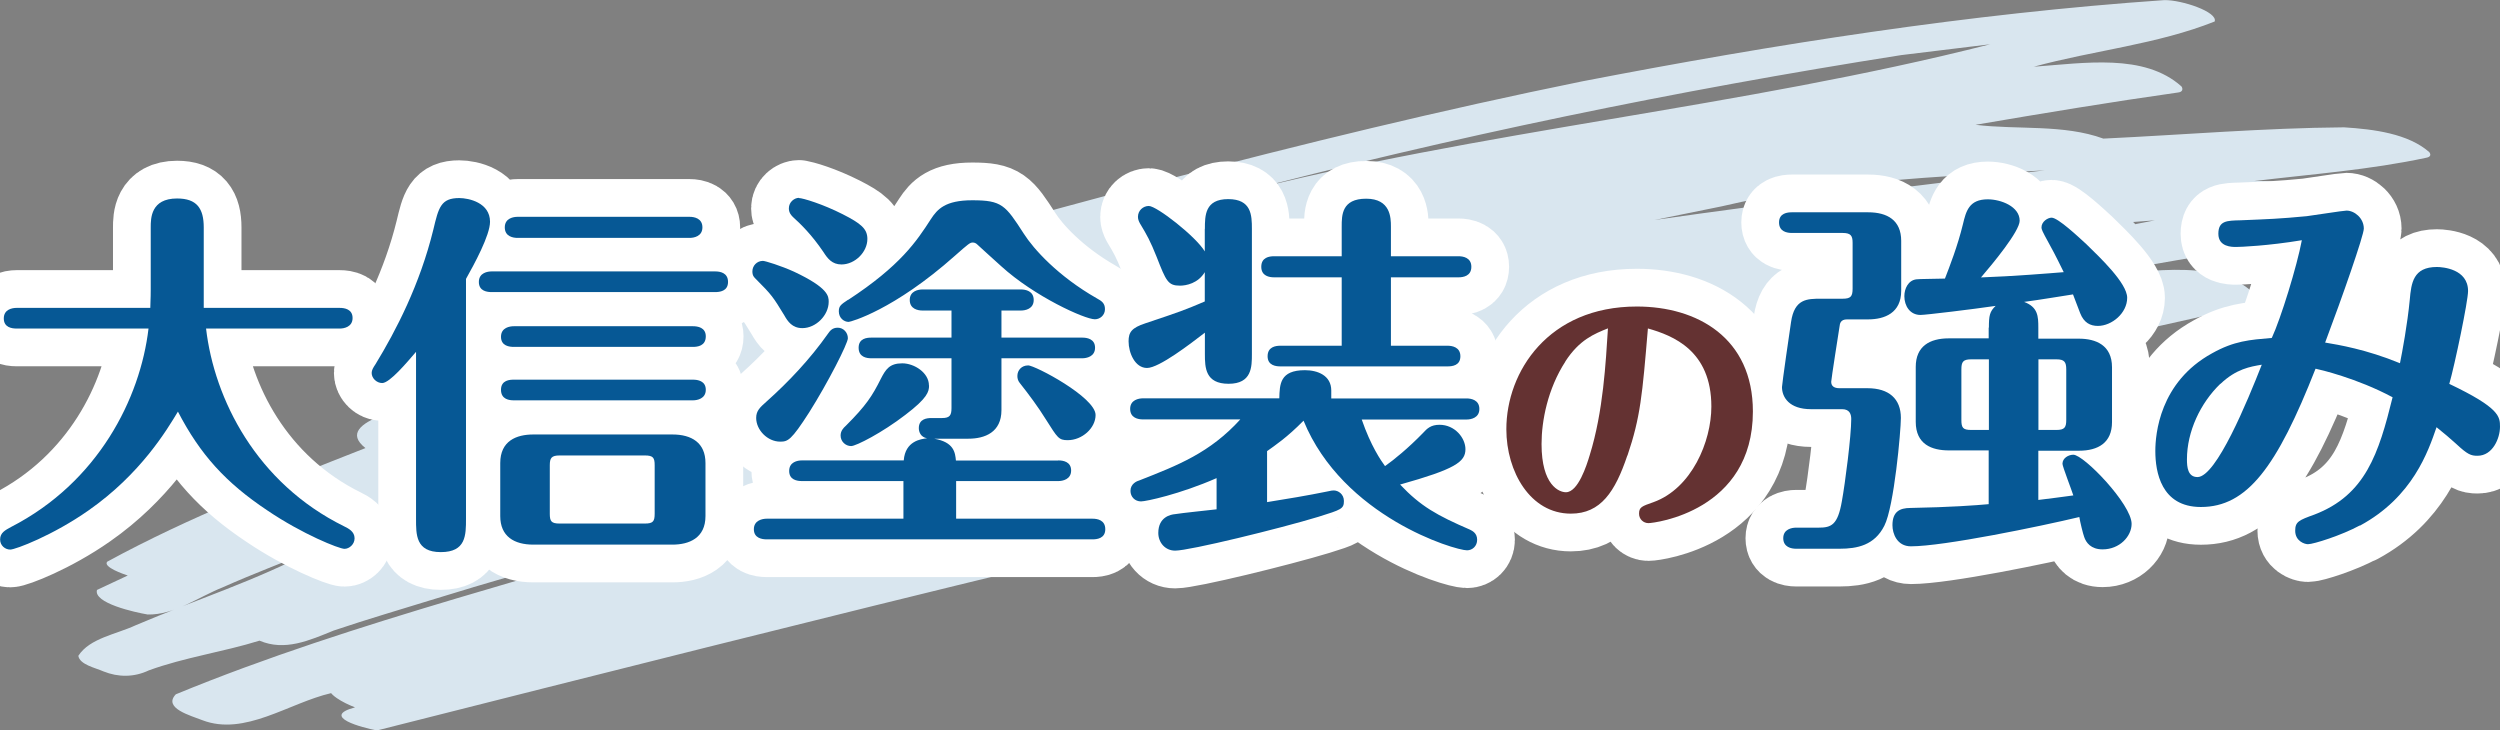
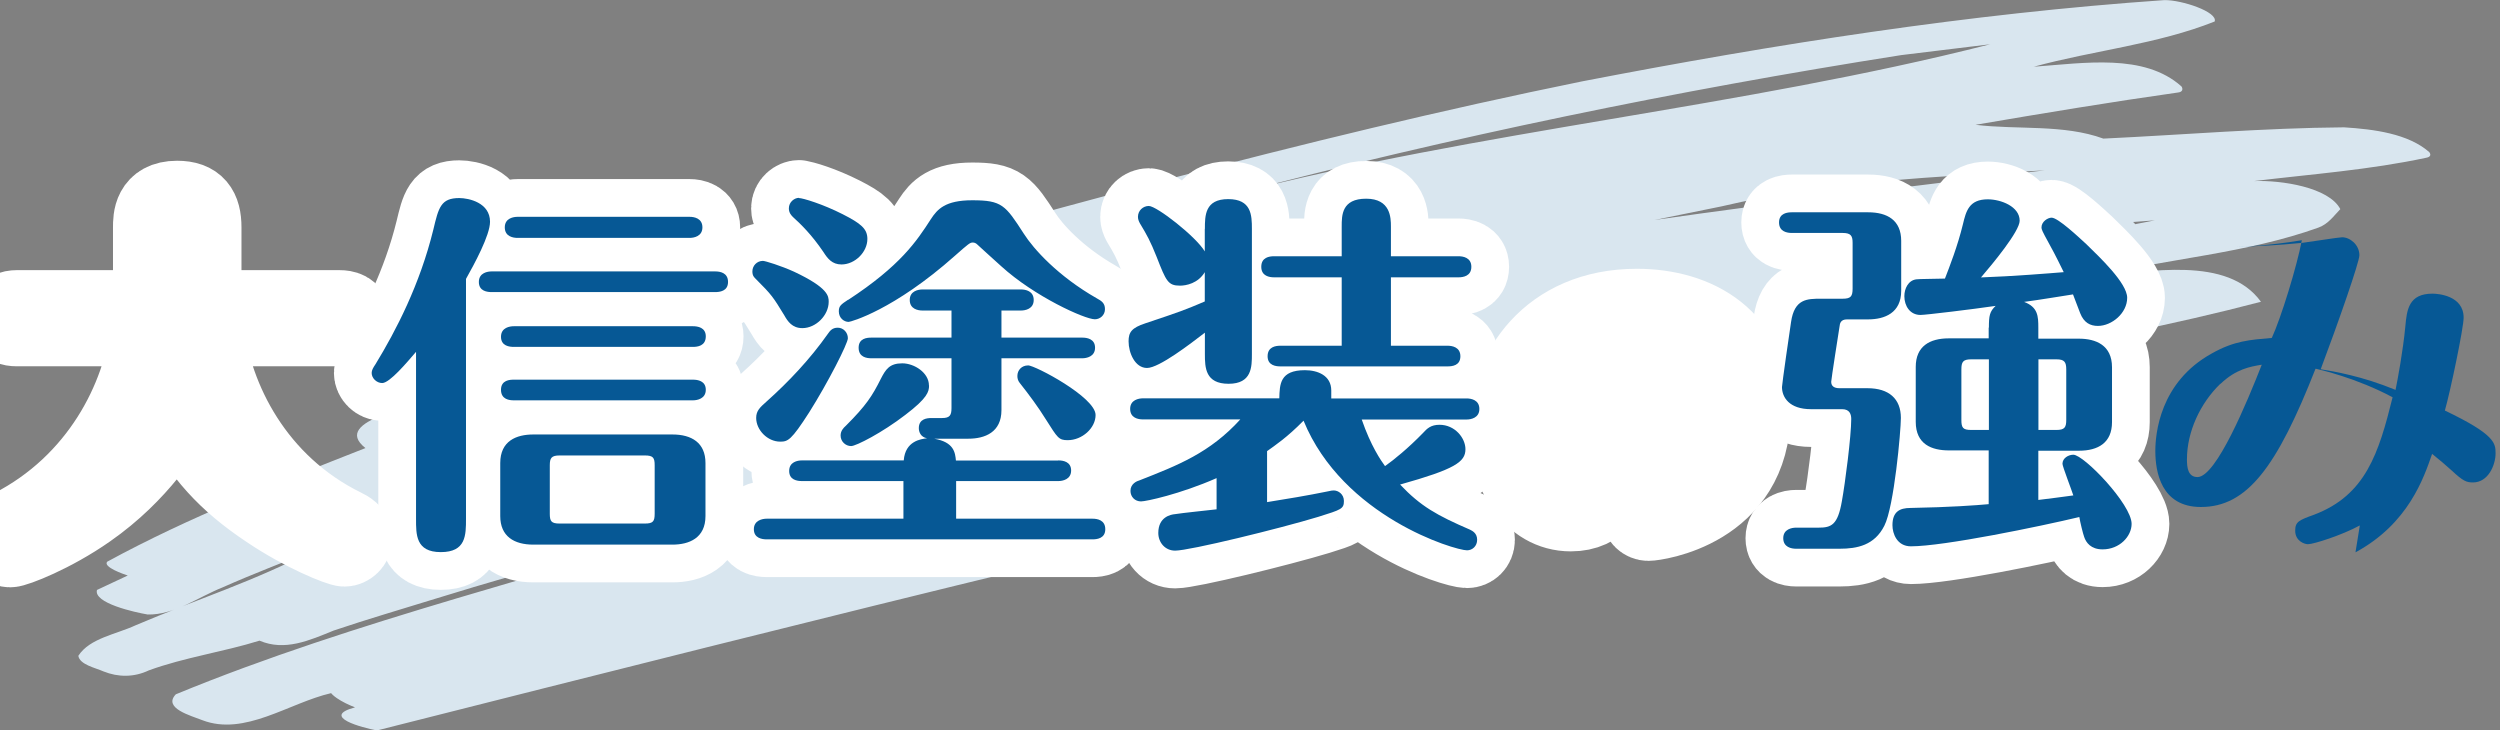
<svg xmlns="http://www.w3.org/2000/svg" id="_レイヤー_2" data-name="レイヤー 2" width="237.18" height="69.3" viewBox="0 0 237.18 69.3">
  <rect x="0" y="0" width="237.18" height="69.3" fill="#808080" stroke="none" />
  <defs>
    <style>
      .cls-1 {
        fill: none;
        stroke: #fff;
        stroke-linecap: round;
        stroke-linejoin: round;
        stroke-width: 7.16px;
      }

      .cls-2 {
        fill: #643232;
      }

      .cls-2, .cls-3, .cls-4 {
        stroke-width: 0px;
      }

      .cls-3 {
        fill: #065895;
      }

      .cls-4 {
        fill: #d9e6ef;
      }
    </style>
  </defs>
  <g id="_レイヤー_1-2" data-name="レイヤー 1">
    <g>
      <path class="cls-4" d="M230.48,14.44c-2-1.76-5.25-2.18-8.1-2.36-7.6.06-15.23.71-22.83,1.07-3.78-1.38-8.15-.82-12.13-1.31,6.4-1.09,12.81-2.16,19.25-3.07.39-.05.46-.32.29-.57-3.54-3.17-9.23-2.21-14.01-1.87,5.68-1.55,11.71-2.12,17.16-4.29.32-.91-3.13-2.05-4.76-2.03-18.55,1.28-36.97,4.18-55.25,7.71-26.76,5.45-52.93,12.91-79.12,20.24-9.76,2.96-19.44,6.13-29.04,9.52-2,1.09-10.72,2.32-7.27,5.03-8.33,3.28-16.72,6.54-24.5,10.78-.43.5,1.57,1.19,1.95,1.31-.97.45-1.95.91-2.92,1.37-.35,1.25,3.58,2.12,4.81,2.33,2.51.06,4.83-1.67,7.1-2.57,2.85-1.27,5.77-2.37,8.66-3.56-5.37,2.88-11.25,4.74-16.9,7.15-1.84.86-4.36,1.22-5.44,2.9.14.84,1.6,1.13,2.39,1.48,1.39.56,2.89.57,4.3-.1,3.4-1.24,7.03-1.74,10.5-2.82,2.4,1.03,4.73-.02,7.04-.96,3.2-1.08,6.46-2.03,9.69-3.03,9.59-2.97,19.33-5.52,29.03-8.17-17.81,5.83-36.57,10.19-53.7,17.25-1.26,1.32,1.45,2.03,2.5,2.45,4.03,1.56,8.22-1.63,12.23-2.56.17.21.45.41.54.47.51.35,1.12.64,1.73.88-3.32.88.7,1.93,2.08,2.19,41.75-10.56,84.02-21.25,126.37-30.15,17.27-3.74,35.69-6.14,52.37-10.52-3.19-4.4-10.55-2.84-15.89-2.41,7.06-1.68,14.54-2.18,21.35-4.63.93-.34,1.45-1.11,2.07-1.75-1.08-2.07-5.58-2.76-8.19-2.66,5.47-.66,10.97-1.06,16.37-2.22.37-.07.44-.28.27-.51ZM44.48,48.33c.9-.42,1.79-.83,2.71-1.2,4.92-2.32,10.11-3.68,15.52-4.68-5.99,2.19-12.14,3.94-18.23,5.87ZM193.99,16.16c-12.34,1.46-24.69,2.95-37.02,4.71,2.12-.43,4.23-.86,6.35-1.29,10.08-2.38,20.42-2.82,30.67-3.42ZM180.36,5.23c2.81-.34,5.63-.68,8.45-1.03-23.73,6.04-48.25,8.13-71.97,14.28,20.91-5.49,42.14-9.89,63.52-13.25ZM94.82,49.55c21.72-6.24,43.78-11.37,66.09-15.25,4.39-.78,8.71-2.02,13.18-2.28-26.63,4.93-52.98,11.11-79.27,17.53ZM166.93,28.01c3.2-.84,6.41-1.68,9.6-2.58,6.8-2.01,14.02-2.31,21.04-3.19-10.19,2.05-20.41,3.93-30.64,5.77ZM203.12,21.16c-.19.04-.37.07-.55.11-.06-.08-.12-.15-.2-.21.67-.05,1.34-.1,2-.15.03,0,.06,0,.09-.01-.45.08-.89.17-1.34.26Z" />
      <g>
        <g>
          <path class="cls-1" d="M1.57,31.17c-.46,0-1.21-.11-1.21-.96s.78-1,1.21-1h12.69c0-.57.04-.75.04-1.71v-5.92c0-.86,0-2.75,2.5-2.75,1.89,0,2.53.96,2.53,2.75v7.63h12.91c.43,0,1.21.11,1.21.96s-.82,1-1.21,1h-12.69c.78,6.7,4.78,14.66,13.09,18.76.43.21,1,.5,1,1.14,0,.57-.5,1-.96,1-.5,0-3.99-1.39-7.31-3.64-3.96-2.64-6.38-5.31-8.49-9.38-1.03,1.71-3.53,5.92-8.49,9.38-3.35,2.35-6.92,3.71-7.42,3.71-.46,0-.96-.36-.96-.96,0-.64.5-.89,1.03-1.18,8.27-4.24,12.27-12.2,13.05-18.83H1.57Z" />
          <path class="cls-1" d="M39.47,33.38c-.86,1-2.5,2.96-3.21,2.96-.53,0-1-.46-1-.96,0-.25.14-.5.36-.82,1.96-3.21,4.21-7.56,5.49-12.77.5-2.1.71-3,2.46-3,.89,0,2.92.43,2.92,2.25,0,1.28-1.5,4.03-2.28,5.42v22.75c0,1.57,0,3.17-2.39,3.17s-2.35-1.68-2.35-3.17v-15.83ZM46.64,27.71c-.39,0-1.21-.07-1.21-.96s.86-1,1.21-1h21.22c.43,0,1.21.11,1.21,1s-.82.96-1.21.96h-21.22ZM66.93,48.96c0,2.1-1.57,2.71-3.14,2.71h-13.19c-1.82,0-3.14-.78-3.14-2.71v-5.03c0-2.1,1.53-2.71,3.14-2.71h13.19c1.82,0,3.14.78,3.14,2.71v5.03ZM48.74,32.91c-.39,0-1.21-.07-1.21-.96s.86-1,1.21-1h17.01c.43,0,1.21.11,1.21.96,0,.93-.82,1-1.21,1h-17.01ZM48.74,37.98c-.39,0-1.21-.07-1.21-1s.86-.96,1.21-.96h17.01c.43,0,1.21.11,1.21.96s-.82,1-1.21,1h-17.01ZM49.1,22.57c-.39,0-1.21-.11-1.21-1s.86-1,1.21-1h16.33c.43,0,1.21.14,1.21,1s-.82,1-1.21,1h-16.33ZM62.11,44.14c0-.71-.14-.93-.93-.93h-8.09c-.78,0-.93.25-.93.93v4.6c0,.71.14.93.93.93h8.09c.78,0,.93-.21.93-.93v-4.6Z" />
          <path class="cls-1" d="M72.38,24.75c.21,0,1.71.46,2.96,1.03,3.25,1.53,3.28,2.32,3.28,2.85,0,1.28-1.21,2.5-2.5,2.5-.96,0-1.39-.64-1.71-1.21-1.07-1.75-1.18-1.93-2.67-3.42-.18-.18-.36-.32-.36-.75,0-.54.43-1,1-1ZM100.41,43.68c.43,0,1.21.11,1.21.96s-.82,1-1.21,1h-9.7v3.57h12.94c.43,0,1.21.11,1.21,1s-.82.96-1.21.96h-30.92c-.43,0-1.21-.11-1.21-.96s.82-1,1.21-1h12.98v-3.57h-9.63c-.46,0-1.21-.11-1.21-.96s.78-1,1.21-1h9.66c.14-1.85,1.64-2.03,2.21-2.1-.61-.11-.78-.61-.78-.96,0-.89.78-.96,1.21-.96h1c.71,0,.89-.25.89-.93v-4.74h-7.6c-.46,0-1.21-.11-1.21-1s.78-.96,1.21-.96h7.6v-2.57h-2.75c-.43,0-1.21-.14-1.21-1s.82-1,1.21-1h9.34c.43,0,1.21.14,1.21,1s-.82,1-1.21,1h-1.85v2.57h7.67c.43,0,1.21.11,1.21.96s-.82,1-1.21,1h-7.67v4.92c0,2.1-1.57,2.71-3.14,2.71h-3.25c1.89.32,2,1.32,2.07,2.07h9.7ZM71.74,39.65c0-.68.36-1,1-1.57,2.07-1.85,4.1-3.99,5.81-6.42.18-.25.39-.57.93-.57s.96.46.96,1c0,.5-1.89,4.21-3.67,7.03-1.71,2.67-2.03,2.78-2.75,2.78-1.21,0-2.28-1.11-2.28-2.25ZM75.8,18.79c.36,0,2.25.57,4.14,1.53,1.75.89,2.35,1.39,2.35,2.35,0,1.25-1.18,2.42-2.46,2.42-.89,0-1.32-.57-1.71-1.18-1.11-1.64-2.14-2.64-2.89-3.32-.14-.14-.39-.39-.39-.82,0-.61.53-1,.96-1ZM80.47,28.45c4.96-3.25,6.49-5.56,7.85-7.67.61-.93,1.35-1.78,3.92-1.78,2.82,0,3.14.46,4.89,3.17.93,1.46,3.24,4.03,6.92,6.13.46.25.78.46.78,1.03s-.46.96-.96.96c-.96,0-5.74-2.17-8.88-5.03-.75-.68-2.14-1.93-2.28-2.07s-.29-.18-.43-.18c-.25,0-.39.11-1.68,1.25-5.81,5.17-9.91,6.28-10.09,6.28-.43,0-.93-.36-.93-1,0-.5.18-.64.89-1.11ZM88.14,36.58c0,.57-.14,1.18-2.25,2.78-2.18,1.68-4.67,2.96-5.14,2.96-.53,0-1-.43-1-1,0-.43.25-.71.5-.93,1.93-1.93,2.5-2.82,3.32-4.46.46-.89.82-1.46,2.03-1.46,1.14,0,2.53.89,2.53,2.1ZM97.52,34.66c.68,0,6.42,3.03,6.42,4.71,0,1.25-1.28,2.39-2.64,2.39-.86,0-.96-.21-2.07-1.96-.75-1.21-1.6-2.35-2.5-3.49-.14-.18-.21-.39-.21-.64,0-.57.43-1,1-1Z" />
          <path class="cls-1" d="M114.31,21.71c0-1.25,0-2.82,2.21-2.82s2.25,1.53,2.25,2.82v11.88c0,1.21,0,2.82-2.21,2.82s-2.25-1.53-2.25-2.82v-2.03c-1.39,1.07-4.35,3.35-5.49,3.35s-1.75-1.43-1.75-2.53c0-.86.29-1.28,1.6-1.71,3.32-1.11,3.71-1.25,5.63-2.07v-2.78c-.64,1.07-1.78,1.28-2.35,1.28-1.14,0-1.32-.43-2.21-2.71-.61-1.53-.93-2.1-1.6-3.21-.11-.21-.18-.39-.18-.61,0-.61.5-1.03,1.03-1.03.75,0,4.46,2.89,5.31,4.31v-2.14ZM120.19,47.64c1.82-.29,3.92-.64,5.67-1,.5-.11.54-.11.68-.11.43,0,.96.36.96,1,0,.75-.25.82-2.42,1.5-3.64,1.11-12.23,3.21-13.59,3.21-.96,0-1.6-.78-1.6-1.68,0-1.53,1.21-1.75,1.57-1.78.64-.11,3.39-.39,3.96-.46v-2.96c-3.49,1.53-6.7,2.21-7.17,2.21-.57,0-1-.43-1-1,0-.68.61-.93.86-1,3.64-1.43,6.67-2.6,9.56-5.78h-9.24c-.46,0-1.21-.14-1.21-1s.82-1,1.21-1h12.94c.04-1.32.04-2.67,2.43-2.67,1.21,0,2.5.5,2.5,1.93v.75h12.84c.43,0,1.21.14,1.21,1s-.82,1-1.21,1h-9.95c.86,2.5,1.82,3.89,2.21,4.42.86-.61,2.18-1.68,3.6-3.14.39-.43.75-.78,1.57-.78,1.46,0,2.46,1.25,2.46,2.32,0,1.21-1,1.89-6.2,3.35,1.96,2.07,3.49,2.92,6.63,4.28.21.11.68.32.68.96,0,.61-.46,1-.96,1-1.14,0-11.77-3.17-15.51-12.3-1.57,1.6-2.71,2.35-3.46,2.89v4.85ZM127.29,32.8v-6.49h-6.42c-.43,0-1.21-.11-1.21-1s.75-1,1.21-1h6.42v-2.82c0-1.07,0-2.64,2.32-2.64s2.35,1.82,2.35,2.64v2.82h6.42c.39,0,1.21.11,1.21,1s-.79,1-1.21,1h-6.42v6.49h5.38c.39,0,1.21.11,1.21,1s-.79.96-1.21.96h-15.87c-.39,0-1.21-.07-1.21-.96s.75-1,1.21-1h5.81Z" />
          <path class="cls-1" d="M154.39,43.21c-1.16,3.44-2.52,5.52-5.36,5.52-3.84,0-6.12-3.97-6.12-8.01,0-5.46,3.99-11.64,12.38-11.64,5.73,0,11.01,2.97,11.01,9.96,0,9.46-9.35,10.59-9.91,10.59-.47,0-.89-.37-.89-.89,0-.63.26-.71,1.37-1.1,3.63-1.31,5.49-5.75,5.49-9.07,0-5.31-3.63-6.73-6.02-7.41-.53,6.33-.71,8.43-1.94,12.06ZM148.51,34.3c-1.68,2.6-2.26,5.62-2.26,7.83,0,3.92,1.68,4.57,2.31,4.57,1.16,0,1.97-2.55,2.26-3.52,1.29-4.15,1.52-8.8,1.73-12.03-1.31.53-2.71,1.08-4.05,3.15Z" />
          <path class="cls-1" d="M177.17,36.83c2.03,0,3.17,1,3.17,2.82,0,1.21-.64,8.42-1.57,10.23-.93,1.85-2.57,2.18-4.24,2.18h-4.14c-.43,0-1.21-.14-1.21-1s.82-1,1.21-1h2.14c1.21,0,1.82-.25,2.21-2.5.32-1.75.89-6.21.89-7.81,0-.43-.14-.93-.86-.93h-2.96c-2.07,0-2.75-1.14-2.75-2.1,0-.25.75-5.49.86-6.17.32-2.21,1.53-2.21,2.85-2.21h2.03c.78,0,.96-.21.96-.96v-4.35c0-.68-.18-.93-.96-.93h-4.81c-.43,0-1.21-.11-1.21-1s.82-.96,1.21-.96h7.24c1.82,0,3.14.75,3.14,2.71v4.74c0,2.1-1.57,2.71-3.14,2.71h-2c-.61,0-.68.39-.71.68-.07.43-.79,5.03-.79,5.24,0,.39.25.61.79.61h2.64ZM188.69,31.09c0-1.14.07-1.53.64-2.07-2.18.32-6.63.86-7.13.86-1,0-1.53-.86-1.53-1.78,0-.71.36-1.5,1.14-1.6.29-.04,1.75-.04,2.71-.07.43-1.11,1.21-3.1,1.71-5.17.29-1.21.57-2.35,2.35-2.35,1.25,0,3.03.68,3.03,2.03,0,1-2.57,4.1-3.67,5.38,3.1-.11,6.49-.39,7.85-.5-.29-.57-.68-1.43-1.43-2.78-.61-1.11-.68-1.28-.68-1.46,0-.57.61-.93.96-.93.61,0,2.57,1.85,3.28,2.5,1.28,1.25,3.89,3.71,3.89,5.1,0,1.46-1.46,2.67-2.78,2.67-.71,0-1.32-.29-1.68-1.21-.11-.25-.57-1.53-.68-1.78-.93.14-3.25.53-4.64.71,1.32.5,1.35,1.36,1.35,2.46v1.03h3.85c1.6,0,3.14.61,3.14,2.71v5.21c0,1.96-1.32,2.71-3.14,2.71h-3.85v4.67c.46-.04,2.78-.36,3.32-.43-.14-.46-1.03-2.75-1.03-3,0-.54.57-.86,1.03-.86,1,0,5.53,4.71,5.53,6.56,0,1.18-1.14,2.42-2.75,2.42-1.11,0-1.57-.64-1.75-1.18-.11-.29-.39-1.43-.46-1.89-3.71.89-12.87,2.78-15.98,2.78-1.32,0-1.75-1.21-1.75-2,0-1.28.68-1.64,1.71-1.64,3.82-.07,6.21-.25,7.42-.36v-5.1h-3.78c-1.61,0-3.14-.57-3.14-2.71v-5.21c0-1.96,1.32-2.71,3.14-2.71h3.78v-1.03ZM188.69,40.79v-6.7h-1.68c-.78,0-.93.25-.93.96v4.78c0,.75.14.96.93.96h1.68ZM193.39,34.09v6.7h1.71c.78,0,.93-.25.93-.96v-4.78c0-.71-.18-.96-.93-.96h-1.71Z" />
-           <path class="cls-1" d="M223.88,49.85c-1.71.93-4.39,1.78-4.92,1.78-.32,0-1.21-.29-1.21-1.28,0-.86.36-1,1.82-1.53,4.85-1.85,6.1-5.78,7.42-11.13-3.39-1.82-6.95-2.64-7.31-2.71-3.67,9.34-6.49,13.12-10.88,13.12-3.78,0-4.32-3.35-4.32-5.31,0-1.57.39-6.53,5.38-9.27,2.1-1.18,3.57-1.28,5.67-1.46.86-1.85,2.39-6.81,2.85-9.27-3.25.54-5.85.64-6.24.64s-1.68,0-1.68-1.25.82-1.25,2.1-1.28c2.67-.11,3.67-.14,6.28-.39.61-.07,3.46-.53,3.78-.53.75,0,1.64.71,1.64,1.71,0,.64-2.03,6.46-3.67,10.81,1.25.21,3.89.64,7.1,1.96.21-1.03.71-3.71.93-6.03.14-1.57.32-3.1,2.57-3.1.54,0,2.96.18,2.96,2.28,0,.96-1.25,6.95-1.78,8.81,4.78,2.28,4.81,3.1,4.81,4.07,0,1.07-.68,2.75-2.14,2.75-.61,0-.93-.11-2.03-1.14-.5-.46-1.18-1.03-1.85-1.57-.79,2.28-2.25,6.63-7.27,9.34ZM210.65,36.41c-1.89,1.82-3.17,4.53-3.17,7.17,0,.71.07,1.68,1,1.68,1.78,0,4.74-7.2,6.1-10.66-1.07.18-2.42.39-3.92,1.82Z" />
        </g>
        <g>
-           <path class="cls-3" d="M1.57,31.17c-.46,0-1.21-.11-1.21-.96s.78-1,1.21-1h12.69c0-.57.04-.75.04-1.71v-5.92c0-.86,0-2.75,2.5-2.75,1.89,0,2.53.96,2.53,2.75v7.63h12.91c.43,0,1.21.11,1.21.96s-.82,1-1.21,1h-12.69c.78,6.7,4.78,14.66,13.09,18.76.43.21,1,.5,1,1.14,0,.57-.5,1-.96,1-.5,0-3.99-1.39-7.31-3.64-3.96-2.64-6.38-5.31-8.49-9.38-1.03,1.71-3.53,5.92-8.49,9.38-3.35,2.35-6.92,3.71-7.42,3.71-.46,0-.96-.36-.96-.96,0-.64.5-.89,1.03-1.18,8.27-4.24,12.27-12.2,13.05-18.83H1.57Z" />
          <path class="cls-3" d="M39.47,33.38c-.86,1-2.5,2.96-3.21,2.96-.53,0-1-.46-1-.96,0-.25.14-.5.36-.82,1.96-3.21,4.21-7.56,5.49-12.77.5-2.1.71-3,2.46-3,.89,0,2.92.43,2.92,2.25,0,1.28-1.5,4.03-2.28,5.42v22.75c0,1.57,0,3.17-2.39,3.17s-2.35-1.68-2.35-3.17v-15.83ZM46.64,27.71c-.39,0-1.21-.07-1.21-.96s.86-1,1.21-1h21.22c.43,0,1.21.11,1.21,1s-.82.96-1.21.96h-21.22ZM66.93,48.96c0,2.1-1.57,2.71-3.14,2.71h-13.19c-1.82,0-3.14-.78-3.14-2.71v-5.03c0-2.1,1.53-2.71,3.14-2.71h13.19c1.82,0,3.14.78,3.14,2.71v5.03ZM48.74,32.91c-.39,0-1.21-.07-1.21-.96s.86-1,1.21-1h17.01c.43,0,1.21.11,1.21.96,0,.93-.82,1-1.21,1h-17.01ZM48.74,37.98c-.39,0-1.21-.07-1.21-1s.86-.96,1.21-.96h17.01c.43,0,1.21.11,1.21.96s-.82,1-1.21,1h-17.01ZM49.1,22.57c-.39,0-1.21-.11-1.21-1s.86-1,1.21-1h16.33c.43,0,1.21.14,1.21,1s-.82,1-1.21,1h-16.33ZM62.11,44.14c0-.71-.14-.93-.93-.93h-8.09c-.78,0-.93.25-.93.93v4.6c0,.71.14.93.93.93h8.09c.78,0,.93-.21.93-.93v-4.6Z" />
          <path class="cls-3" d="M72.38,24.75c.21,0,1.71.46,2.96,1.03,3.25,1.53,3.28,2.32,3.28,2.85,0,1.28-1.21,2.5-2.5,2.5-.96,0-1.39-.64-1.71-1.21-1.07-1.75-1.18-1.93-2.67-3.42-.18-.18-.36-.32-.36-.75,0-.54.43-1,1-1ZM100.41,43.68c.43,0,1.21.11,1.21.96s-.82,1-1.21,1h-9.7v3.57h12.94c.43,0,1.21.11,1.21,1s-.82.96-1.21.96h-30.92c-.43,0-1.21-.11-1.21-.96s.82-1,1.21-1h12.98v-3.57h-9.63c-.46,0-1.21-.11-1.21-.96s.78-1,1.21-1h9.66c.14-1.85,1.64-2.03,2.21-2.1-.61-.11-.78-.61-.78-.96,0-.89.78-.96,1.21-.96h1c.71,0,.89-.25.89-.93v-4.74h-7.6c-.46,0-1.21-.11-1.21-1s.78-.96,1.21-.96h7.6v-2.57h-2.75c-.43,0-1.21-.14-1.21-1s.82-1,1.21-1h9.34c.43,0,1.21.14,1.21,1s-.82,1-1.21,1h-1.85v2.57h7.67c.43,0,1.21.11,1.21.96s-.82,1-1.21,1h-7.67v4.92c0,2.1-1.57,2.71-3.14,2.71h-3.25c1.89.32,2,1.32,2.07,2.07h9.7ZM71.74,39.65c0-.68.36-1,1-1.57,2.07-1.85,4.1-3.99,5.81-6.42.18-.25.39-.57.93-.57s.96.46.96,1c0,.5-1.89,4.21-3.67,7.03-1.71,2.67-2.03,2.78-2.75,2.78-1.21,0-2.28-1.11-2.28-2.25ZM75.8,18.79c.36,0,2.25.57,4.14,1.53,1.75.89,2.35,1.39,2.35,2.35,0,1.25-1.18,2.42-2.46,2.42-.89,0-1.32-.57-1.71-1.18-1.11-1.64-2.14-2.64-2.89-3.32-.14-.14-.39-.39-.39-.82,0-.61.53-1,.96-1ZM80.47,28.45c4.96-3.25,6.49-5.56,7.85-7.67.61-.93,1.35-1.78,3.92-1.78,2.82,0,3.14.46,4.89,3.17.93,1.46,3.24,4.03,6.92,6.13.46.25.78.46.78,1.03s-.46.96-.96.96c-.96,0-5.74-2.17-8.88-5.03-.75-.68-2.14-1.93-2.28-2.07s-.29-.18-.43-.18c-.25,0-.39.11-1.68,1.25-5.81,5.17-9.91,6.28-10.09,6.28-.43,0-.93-.36-.93-1,0-.5.18-.64.89-1.11ZM88.14,36.58c0,.57-.14,1.18-2.25,2.78-2.18,1.68-4.67,2.96-5.14,2.96-.53,0-1-.43-1-1,0-.43.25-.71.5-.93,1.93-1.93,2.5-2.82,3.32-4.46.46-.89.82-1.46,2.03-1.46,1.14,0,2.53.89,2.53,2.1ZM97.52,34.66c.68,0,6.42,3.03,6.42,4.71,0,1.25-1.28,2.39-2.64,2.39-.86,0-.96-.21-2.07-1.96-.75-1.21-1.6-2.35-2.5-3.49-.14-.18-.21-.39-.21-.64,0-.57.43-1,1-1Z" />
          <path class="cls-3" d="M114.31,21.71c0-1.25,0-2.82,2.21-2.82s2.25,1.53,2.25,2.82v11.88c0,1.21,0,2.82-2.21,2.82s-2.25-1.53-2.25-2.82v-2.03c-1.39,1.07-4.35,3.35-5.49,3.35s-1.75-1.43-1.75-2.53c0-.86.29-1.28,1.6-1.71,3.32-1.11,3.71-1.25,5.63-2.07v-2.78c-.64,1.07-1.78,1.28-2.35,1.28-1.14,0-1.32-.43-2.21-2.71-.61-1.53-.93-2.1-1.6-3.21-.11-.21-.18-.39-.18-.61,0-.61.5-1.03,1.03-1.03.75,0,4.46,2.89,5.31,4.31v-2.14ZM120.19,47.64c1.82-.29,3.92-.64,5.67-1,.5-.11.54-.11.68-.11.43,0,.96.36.96,1,0,.75-.25.82-2.42,1.5-3.64,1.11-12.23,3.21-13.59,3.21-.96,0-1.6-.78-1.6-1.68,0-1.53,1.21-1.75,1.57-1.78.64-.11,3.39-.39,3.96-.46v-2.96c-3.49,1.53-6.7,2.21-7.17,2.21-.57,0-1-.43-1-1,0-.68.61-.93.86-1,3.64-1.43,6.67-2.6,9.56-5.78h-9.24c-.46,0-1.21-.14-1.21-1s.82-1,1.21-1h12.94c.04-1.32.04-2.67,2.43-2.67,1.21,0,2.5.5,2.5,1.93v.75h12.84c.43,0,1.21.14,1.21,1s-.82,1-1.21,1h-9.95c.86,2.5,1.82,3.89,2.21,4.42.86-.61,2.18-1.68,3.6-3.14.39-.43.75-.78,1.57-.78,1.46,0,2.46,1.25,2.46,2.32,0,1.21-1,1.89-6.2,3.35,1.96,2.07,3.49,2.92,6.63,4.28.21.11.68.32.68.96,0,.61-.46,1-.96,1-1.14,0-11.77-3.17-15.51-12.3-1.57,1.6-2.71,2.35-3.46,2.89v4.85ZM127.29,32.8v-6.49h-6.42c-.43,0-1.21-.11-1.21-1s.75-1,1.21-1h6.42v-2.82c0-1.07,0-2.64,2.32-2.64s2.35,1.82,2.35,2.64v2.82h6.42c.39,0,1.21.11,1.21,1s-.79,1-1.21,1h-6.42v6.49h5.38c.39,0,1.21.11,1.21,1s-.79.96-1.21.96h-15.87c-.39,0-1.21-.07-1.21-.96s.75-1,1.21-1h5.81Z" />
-           <path class="cls-2" d="M154.39,43.21c-1.16,3.44-2.52,5.52-5.36,5.52-3.84,0-6.12-3.97-6.12-8.01,0-5.46,3.99-11.64,12.38-11.64,5.73,0,11.01,2.97,11.01,9.96,0,9.46-9.35,10.59-9.91,10.59-.47,0-.89-.37-.89-.89,0-.63.26-.71,1.37-1.1,3.63-1.31,5.49-5.75,5.49-9.07,0-5.31-3.63-6.73-6.02-7.41-.53,6.33-.71,8.43-1.94,12.06ZM148.51,34.3c-1.68,2.6-2.26,5.62-2.26,7.83,0,3.92,1.68,4.57,2.31,4.57,1.16,0,1.97-2.55,2.26-3.52,1.29-4.15,1.52-8.8,1.73-12.03-1.31.53-2.71,1.08-4.05,3.15Z" />
          <path class="cls-3" d="M177.17,36.83c2.03,0,3.17,1,3.17,2.82,0,1.21-.64,8.42-1.57,10.23-.93,1.85-2.57,2.18-4.24,2.18h-4.14c-.43,0-1.21-.14-1.21-1s.82-1,1.21-1h2.14c1.21,0,1.82-.25,2.21-2.5.32-1.75.89-6.21.89-7.81,0-.43-.14-.93-.86-.93h-2.96c-2.07,0-2.75-1.14-2.75-2.1,0-.25.75-5.49.86-6.17.32-2.21,1.53-2.21,2.85-2.21h2.03c.78,0,.96-.21.96-.96v-4.35c0-.68-.18-.93-.96-.93h-4.81c-.43,0-1.21-.11-1.21-1s.82-.96,1.21-.96h7.24c1.82,0,3.14.75,3.14,2.71v4.74c0,2.1-1.57,2.71-3.14,2.71h-2c-.61,0-.68.39-.71.68-.07.43-.79,5.03-.79,5.24,0,.39.25.61.79.61h2.64ZM188.69,31.09c0-1.14.07-1.53.64-2.07-2.18.32-6.63.86-7.13.86-1,0-1.53-.86-1.53-1.78,0-.71.36-1.5,1.14-1.6.29-.04,1.75-.04,2.71-.07.43-1.11,1.21-3.1,1.71-5.17.29-1.21.57-2.35,2.35-2.35,1.25,0,3.03.68,3.03,2.03,0,1-2.57,4.1-3.67,5.38,3.1-.11,6.49-.39,7.85-.5-.29-.57-.68-1.43-1.43-2.78-.61-1.11-.68-1.28-.68-1.46,0-.57.61-.93.96-.93.61,0,2.57,1.85,3.28,2.5,1.28,1.25,3.89,3.71,3.89,5.1,0,1.46-1.46,2.67-2.78,2.67-.71,0-1.32-.29-1.68-1.21-.11-.25-.57-1.53-.68-1.78-.93.14-3.25.53-4.64.71,1.32.5,1.35,1.36,1.35,2.46v1.03h3.85c1.6,0,3.14.61,3.14,2.71v5.21c0,1.96-1.32,2.71-3.14,2.71h-3.85v4.67c.46-.04,2.78-.36,3.32-.43-.14-.46-1.03-2.75-1.03-3,0-.54.57-.86,1.03-.86,1,0,5.53,4.71,5.53,6.56,0,1.18-1.14,2.42-2.75,2.42-1.11,0-1.57-.64-1.75-1.18-.11-.29-.39-1.43-.46-1.89-3.71.89-12.87,2.78-15.98,2.78-1.32,0-1.75-1.21-1.75-2,0-1.28.68-1.64,1.71-1.64,3.82-.07,6.21-.25,7.42-.36v-5.1h-3.78c-1.61,0-3.14-.57-3.14-2.71v-5.21c0-1.96,1.32-2.71,3.14-2.71h3.78v-1.03ZM188.69,40.79v-6.7h-1.68c-.78,0-.93.25-.93.96v4.78c0,.75.14.96.93.96h1.68ZM193.39,34.09v6.7h1.71c.78,0,.93-.25.93-.96v-4.78c0-.71-.18-.96-.93-.96h-1.71Z" />
-           <path class="cls-3" d="M223.88,49.85c-1.71.93-4.39,1.78-4.92,1.78-.32,0-1.21-.29-1.21-1.28,0-.86.36-1,1.82-1.53,4.85-1.85,6.1-5.78,7.42-11.13-3.39-1.82-6.95-2.64-7.31-2.71-3.67,9.34-6.49,13.12-10.88,13.12-3.78,0-4.32-3.35-4.32-5.31,0-1.57.39-6.53,5.38-9.27,2.1-1.18,3.57-1.28,5.67-1.46.86-1.85,2.39-6.81,2.85-9.27-3.25.54-5.85.64-6.24.64s-1.68,0-1.68-1.25.82-1.25,2.1-1.28c2.67-.11,3.67-.14,6.28-.39.61-.07,3.46-.53,3.78-.53.75,0,1.64.71,1.64,1.71,0,.64-2.03,6.46-3.67,10.81,1.25.21,3.89.64,7.1,1.96.21-1.03.71-3.71.93-6.03.14-1.57.32-3.1,2.57-3.1.54,0,2.96.18,2.96,2.28,0,.96-1.25,6.95-1.78,8.81,4.78,2.28,4.81,3.1,4.81,4.07,0,1.07-.68,2.75-2.14,2.75-.61,0-.93-.11-2.03-1.14-.5-.46-1.18-1.03-1.85-1.57-.79,2.28-2.25,6.63-7.27,9.34ZM210.65,36.41c-1.89,1.82-3.17,4.53-3.17,7.17,0,.71.07,1.68,1,1.68,1.78,0,4.74-7.2,6.1-10.66-1.07.18-2.42.39-3.92,1.82Z" />
+           <path class="cls-3" d="M223.88,49.85c-1.71.93-4.39,1.78-4.92,1.78-.32,0-1.21-.29-1.21-1.28,0-.86.36-1,1.82-1.53,4.85-1.85,6.1-5.78,7.42-11.13-3.39-1.82-6.95-2.64-7.31-2.71-3.67,9.34-6.49,13.12-10.88,13.12-3.78,0-4.32-3.35-4.32-5.31,0-1.57.39-6.53,5.38-9.27,2.1-1.18,3.57-1.28,5.67-1.46.86-1.85,2.39-6.81,2.85-9.27-3.25.54-5.85.64-6.24.64c2.67-.11,3.67-.14,6.28-.39.61-.07,3.46-.53,3.78-.53.75,0,1.64.71,1.64,1.71,0,.64-2.03,6.46-3.67,10.81,1.25.21,3.89.64,7.1,1.96.21-1.03.71-3.71.93-6.03.14-1.57.32-3.1,2.57-3.1.54,0,2.96.18,2.96,2.28,0,.96-1.25,6.95-1.78,8.81,4.78,2.28,4.81,3.1,4.81,4.07,0,1.07-.68,2.75-2.14,2.75-.61,0-.93-.11-2.03-1.14-.5-.46-1.18-1.03-1.85-1.57-.79,2.28-2.25,6.63-7.27,9.34ZM210.65,36.41c-1.89,1.82-3.17,4.53-3.17,7.17,0,.71.07,1.68,1,1.68,1.78,0,4.74-7.2,6.1-10.66-1.07.18-2.42.39-3.92,1.82Z" />
        </g>
      </g>
    </g>
  </g>
</svg>